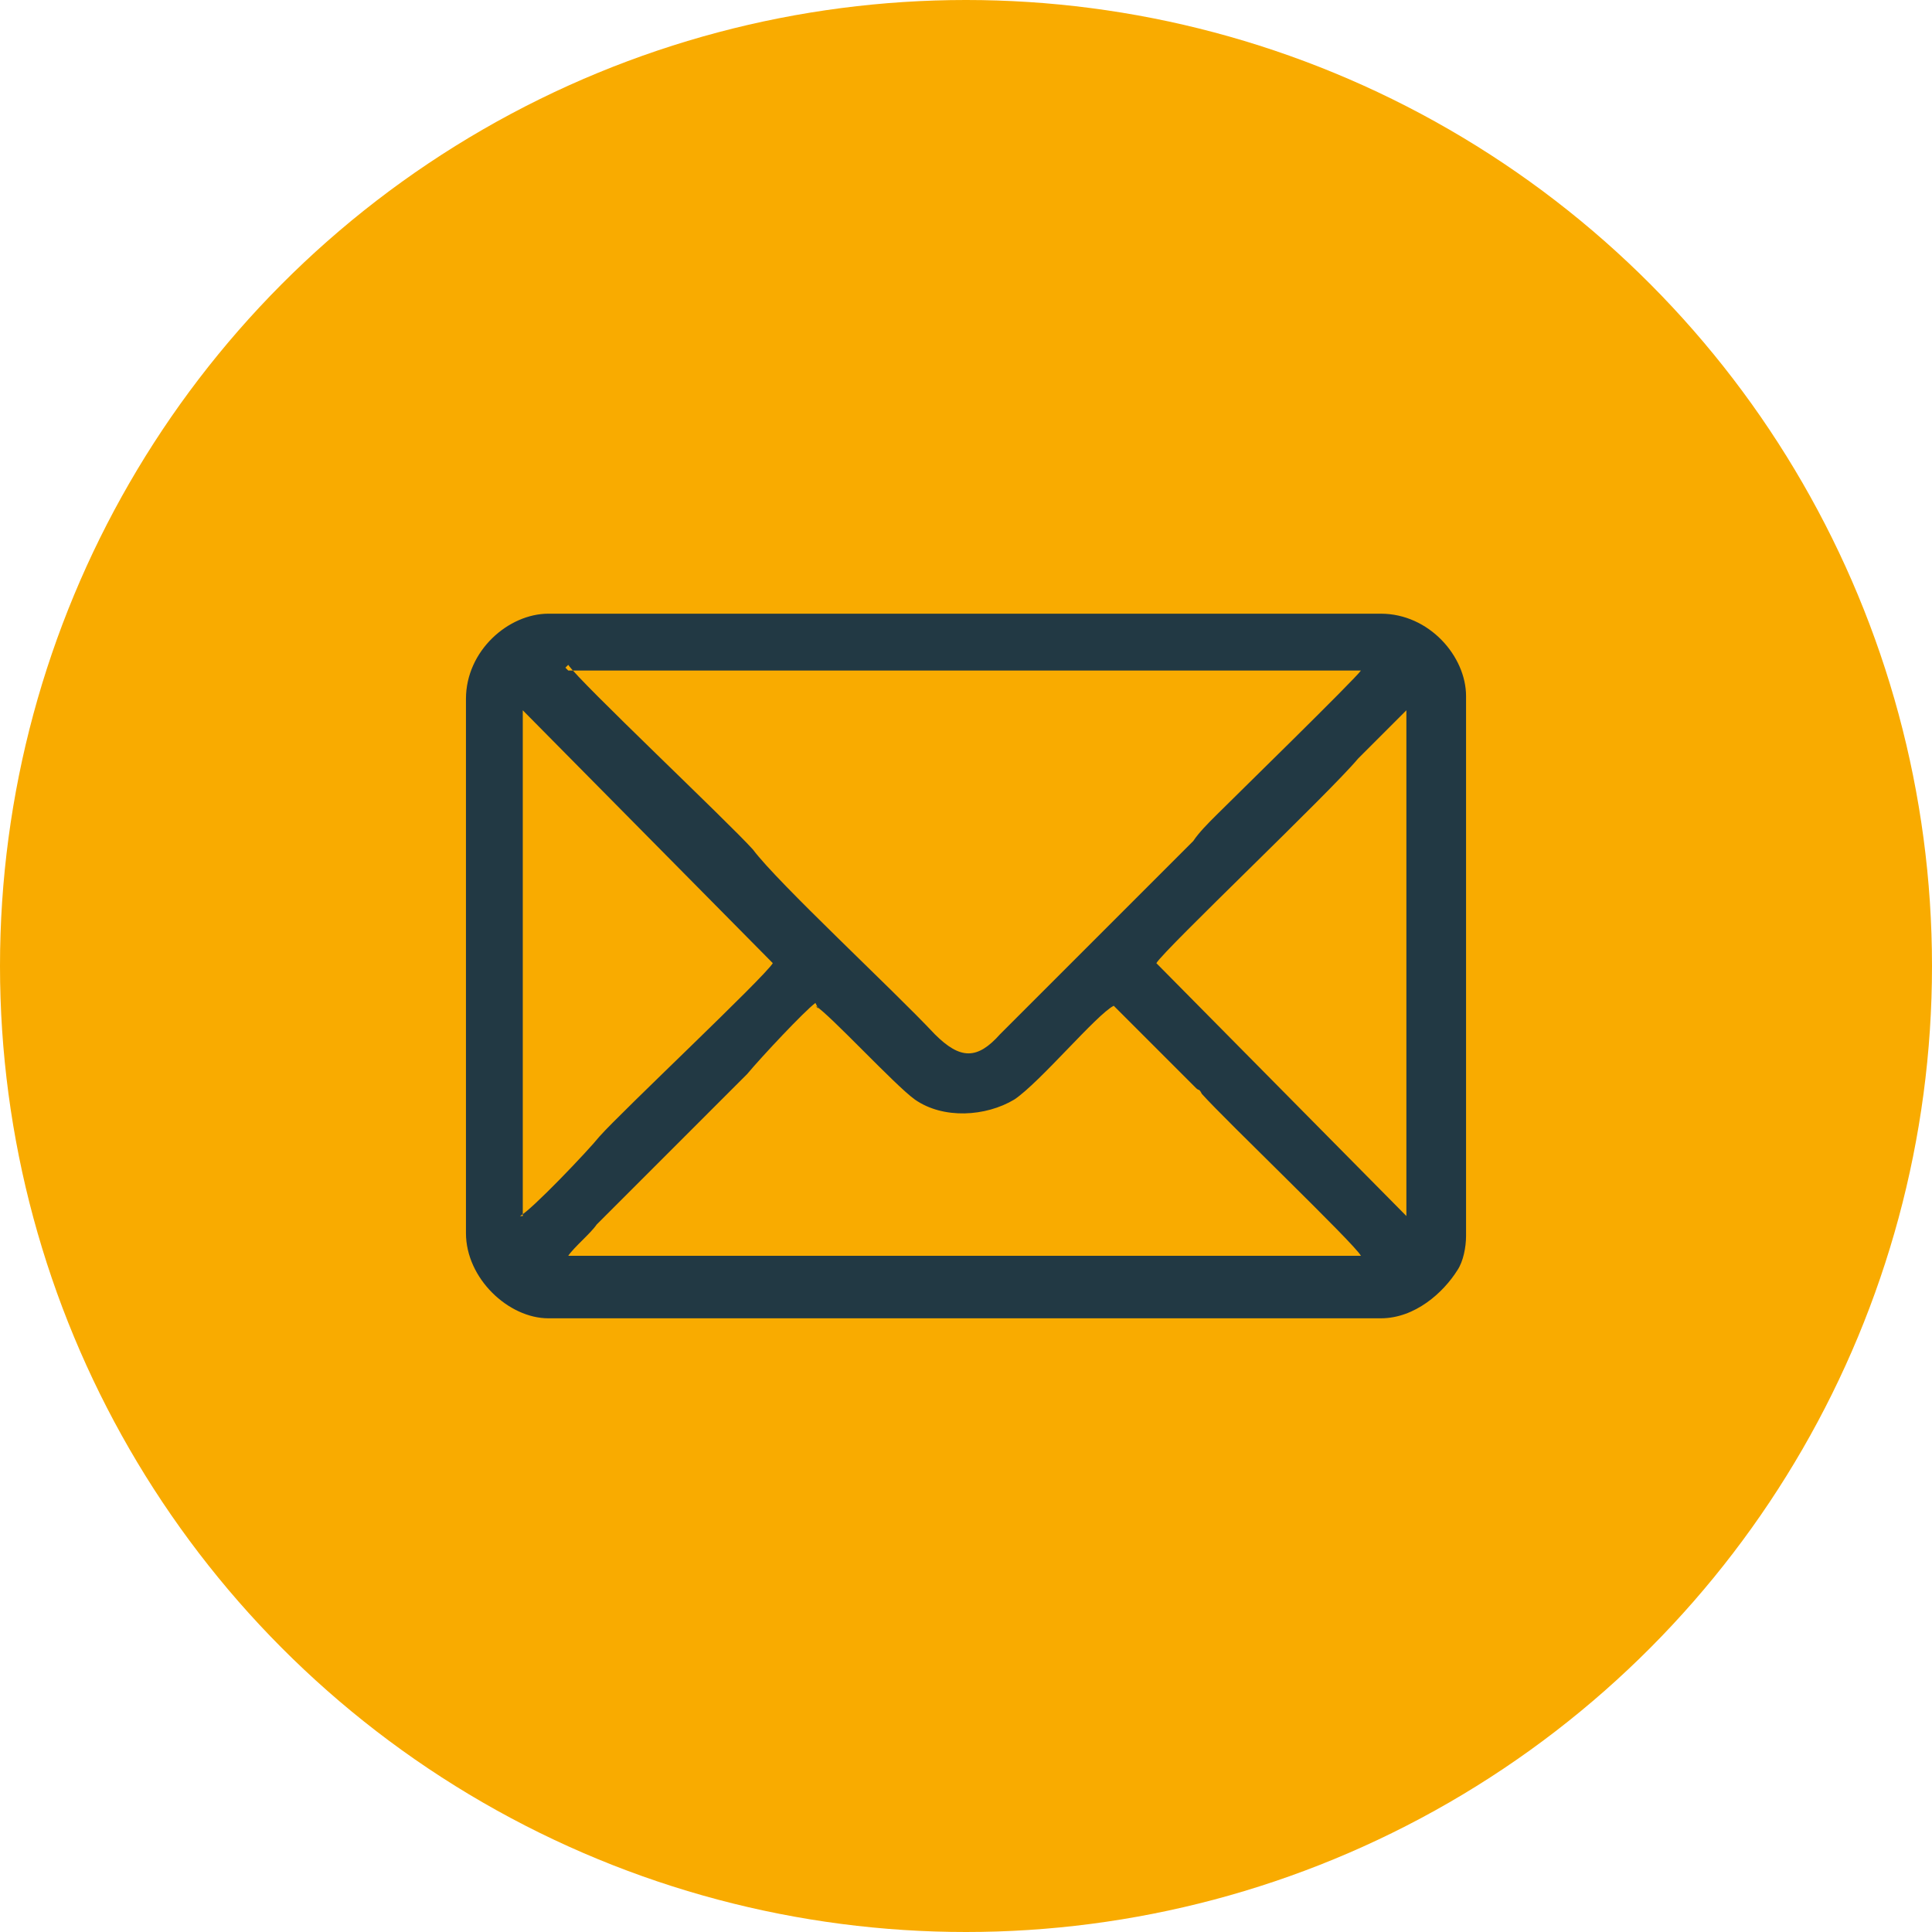
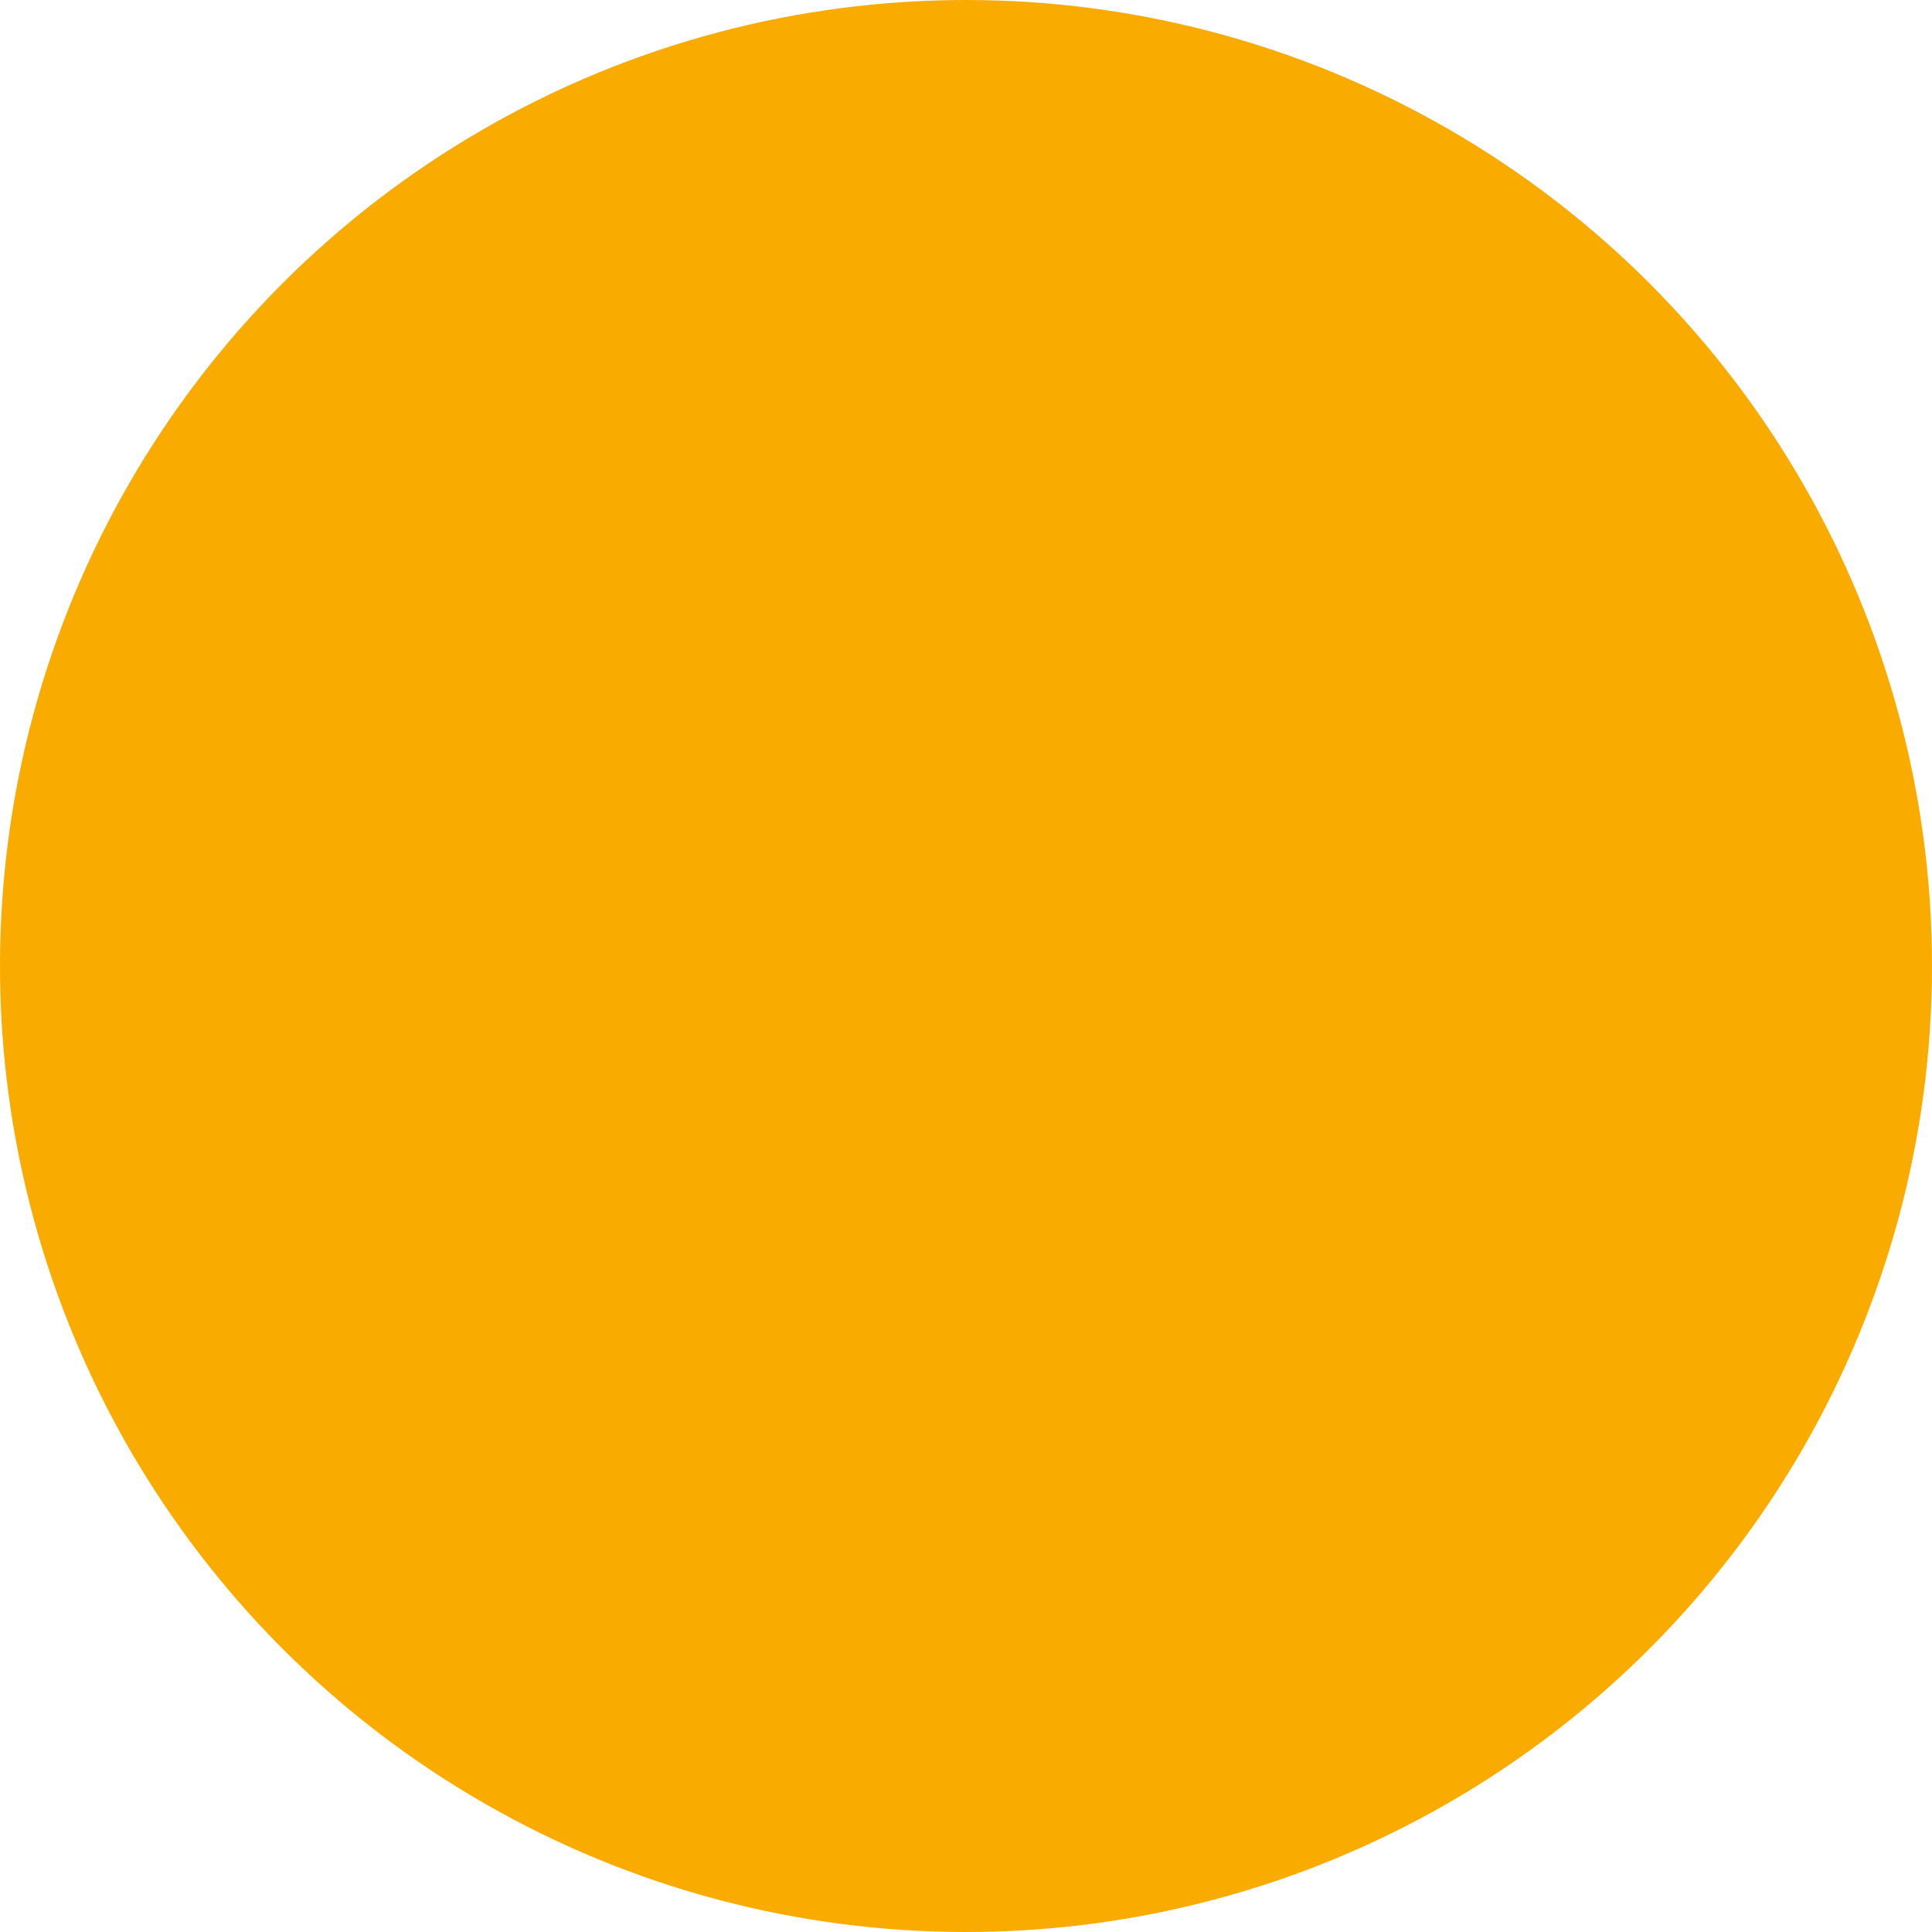
<svg xmlns="http://www.w3.org/2000/svg" xml:space="preserve" width="2.52mm" height="2.52mm" version="1.1" style="shape-rendering:geometricPrecision; text-rendering:geometricPrecision; image-rendering:optimizeQuality; fill-rule:evenodd; clip-rule:evenodd" viewBox="0 0 6.8 6.8">
  <defs>
    <style type="text/css">
   
    .fil1 {fill:#223944}
    .fil0 {fill:#F9AB00}
   
  </style>
  </defs>
  <g id="Camada_x0020_1">
    <circle class="fil0" cx="3.4" cy="3.4" r="3.4" />
-     <path class="fil1" d="M2.87 3.54c0.05,0.03 0.28,0.28 0.35,0.33 0.1,0.07 0.25,0.06 0.35,0 0.09,-0.06 0.29,-0.3 0.35,-0.33l0.28 0.28c0,0 0,0 0,0l0.01 0.01c0.01,0.01 0.01,0 0.02,0.02 0.08,0.09 0.54,0.53 0.56,0.57l-2.79 0c0.02,-0.03 0.08,-0.08 0.1,-0.11l0.5 -0.5c0.01,-0.01 0.02,-0.02 0.03,-0.03 0.05,-0.06 0.2,-0.22 0.24,-0.25l0.01 0.02zm1.2 -0.15c0.03,-0.05 0.61,-0.6 0.71,-0.72l0.17 -0.17 0 1.78 -0.88 -0.89zm-2.23 0.89l0 -1.78 0.88 0.89c-0.03,0.05 -0.53,0.52 -0.61,0.61 -0.04,0.05 -0.24,0.26 -0.28,0.28zm0.16 -1.92l2.79 0c-0.02,0.03 -0.45,0.45 -0.51,0.51 -0.03,0.03 -0.06,0.06 -0.08,0.09l-0.68 0.68c-0.08,0.09 -0.14,0.09 -0.23,0 -0.15,-0.16 -0.55,-0.53 -0.64,-0.65 -0.09,-0.1 -0.61,-0.59 -0.65,-0.65l-0.01 0.01zm-0.36 0.09l0 1.89c0,0.16 0.15,0.3 0.29,0.3l2.93 0c0.12,0 0.22,-0.09 0.27,-0.17 0.02,-0.03 0.03,-0.08 0.03,-0.12l0 -1.9c0,-0.14 -0.13,-0.29 -0.3,-0.29l-2.93 0c-0.14,0 -0.29,0.13 -0.29,0.3l0 -0.01z" />
  </g>
</svg>